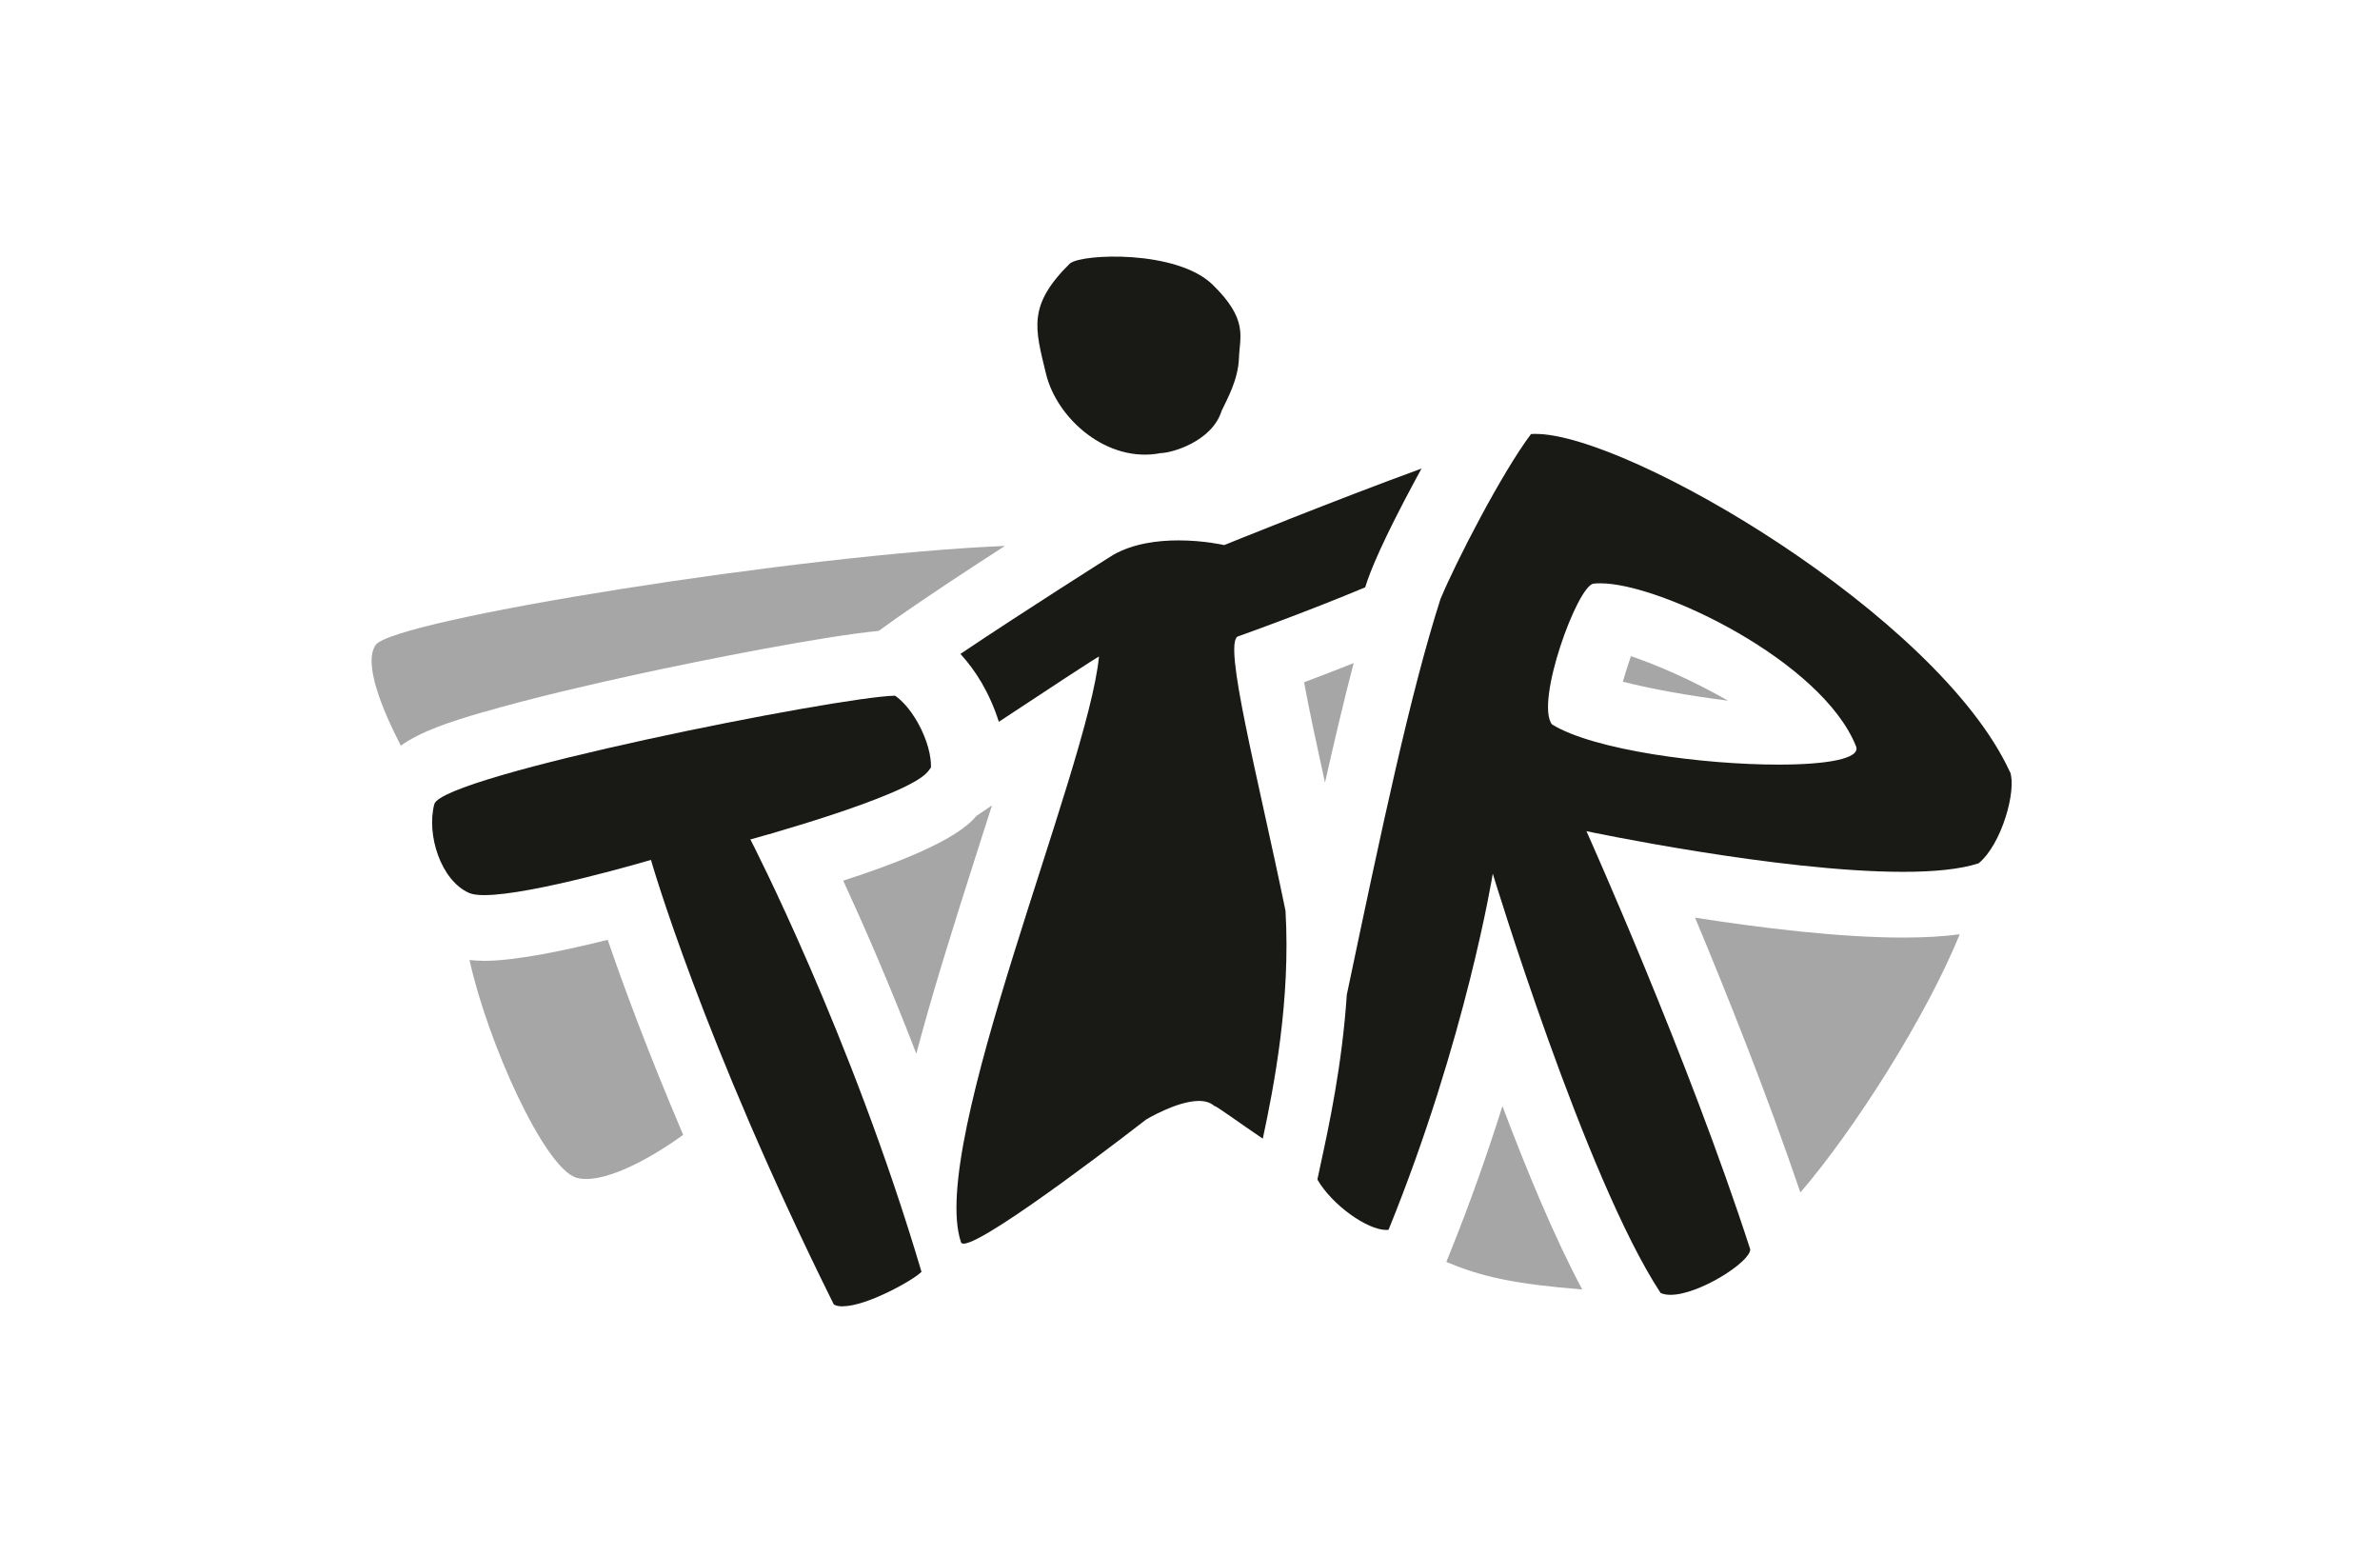
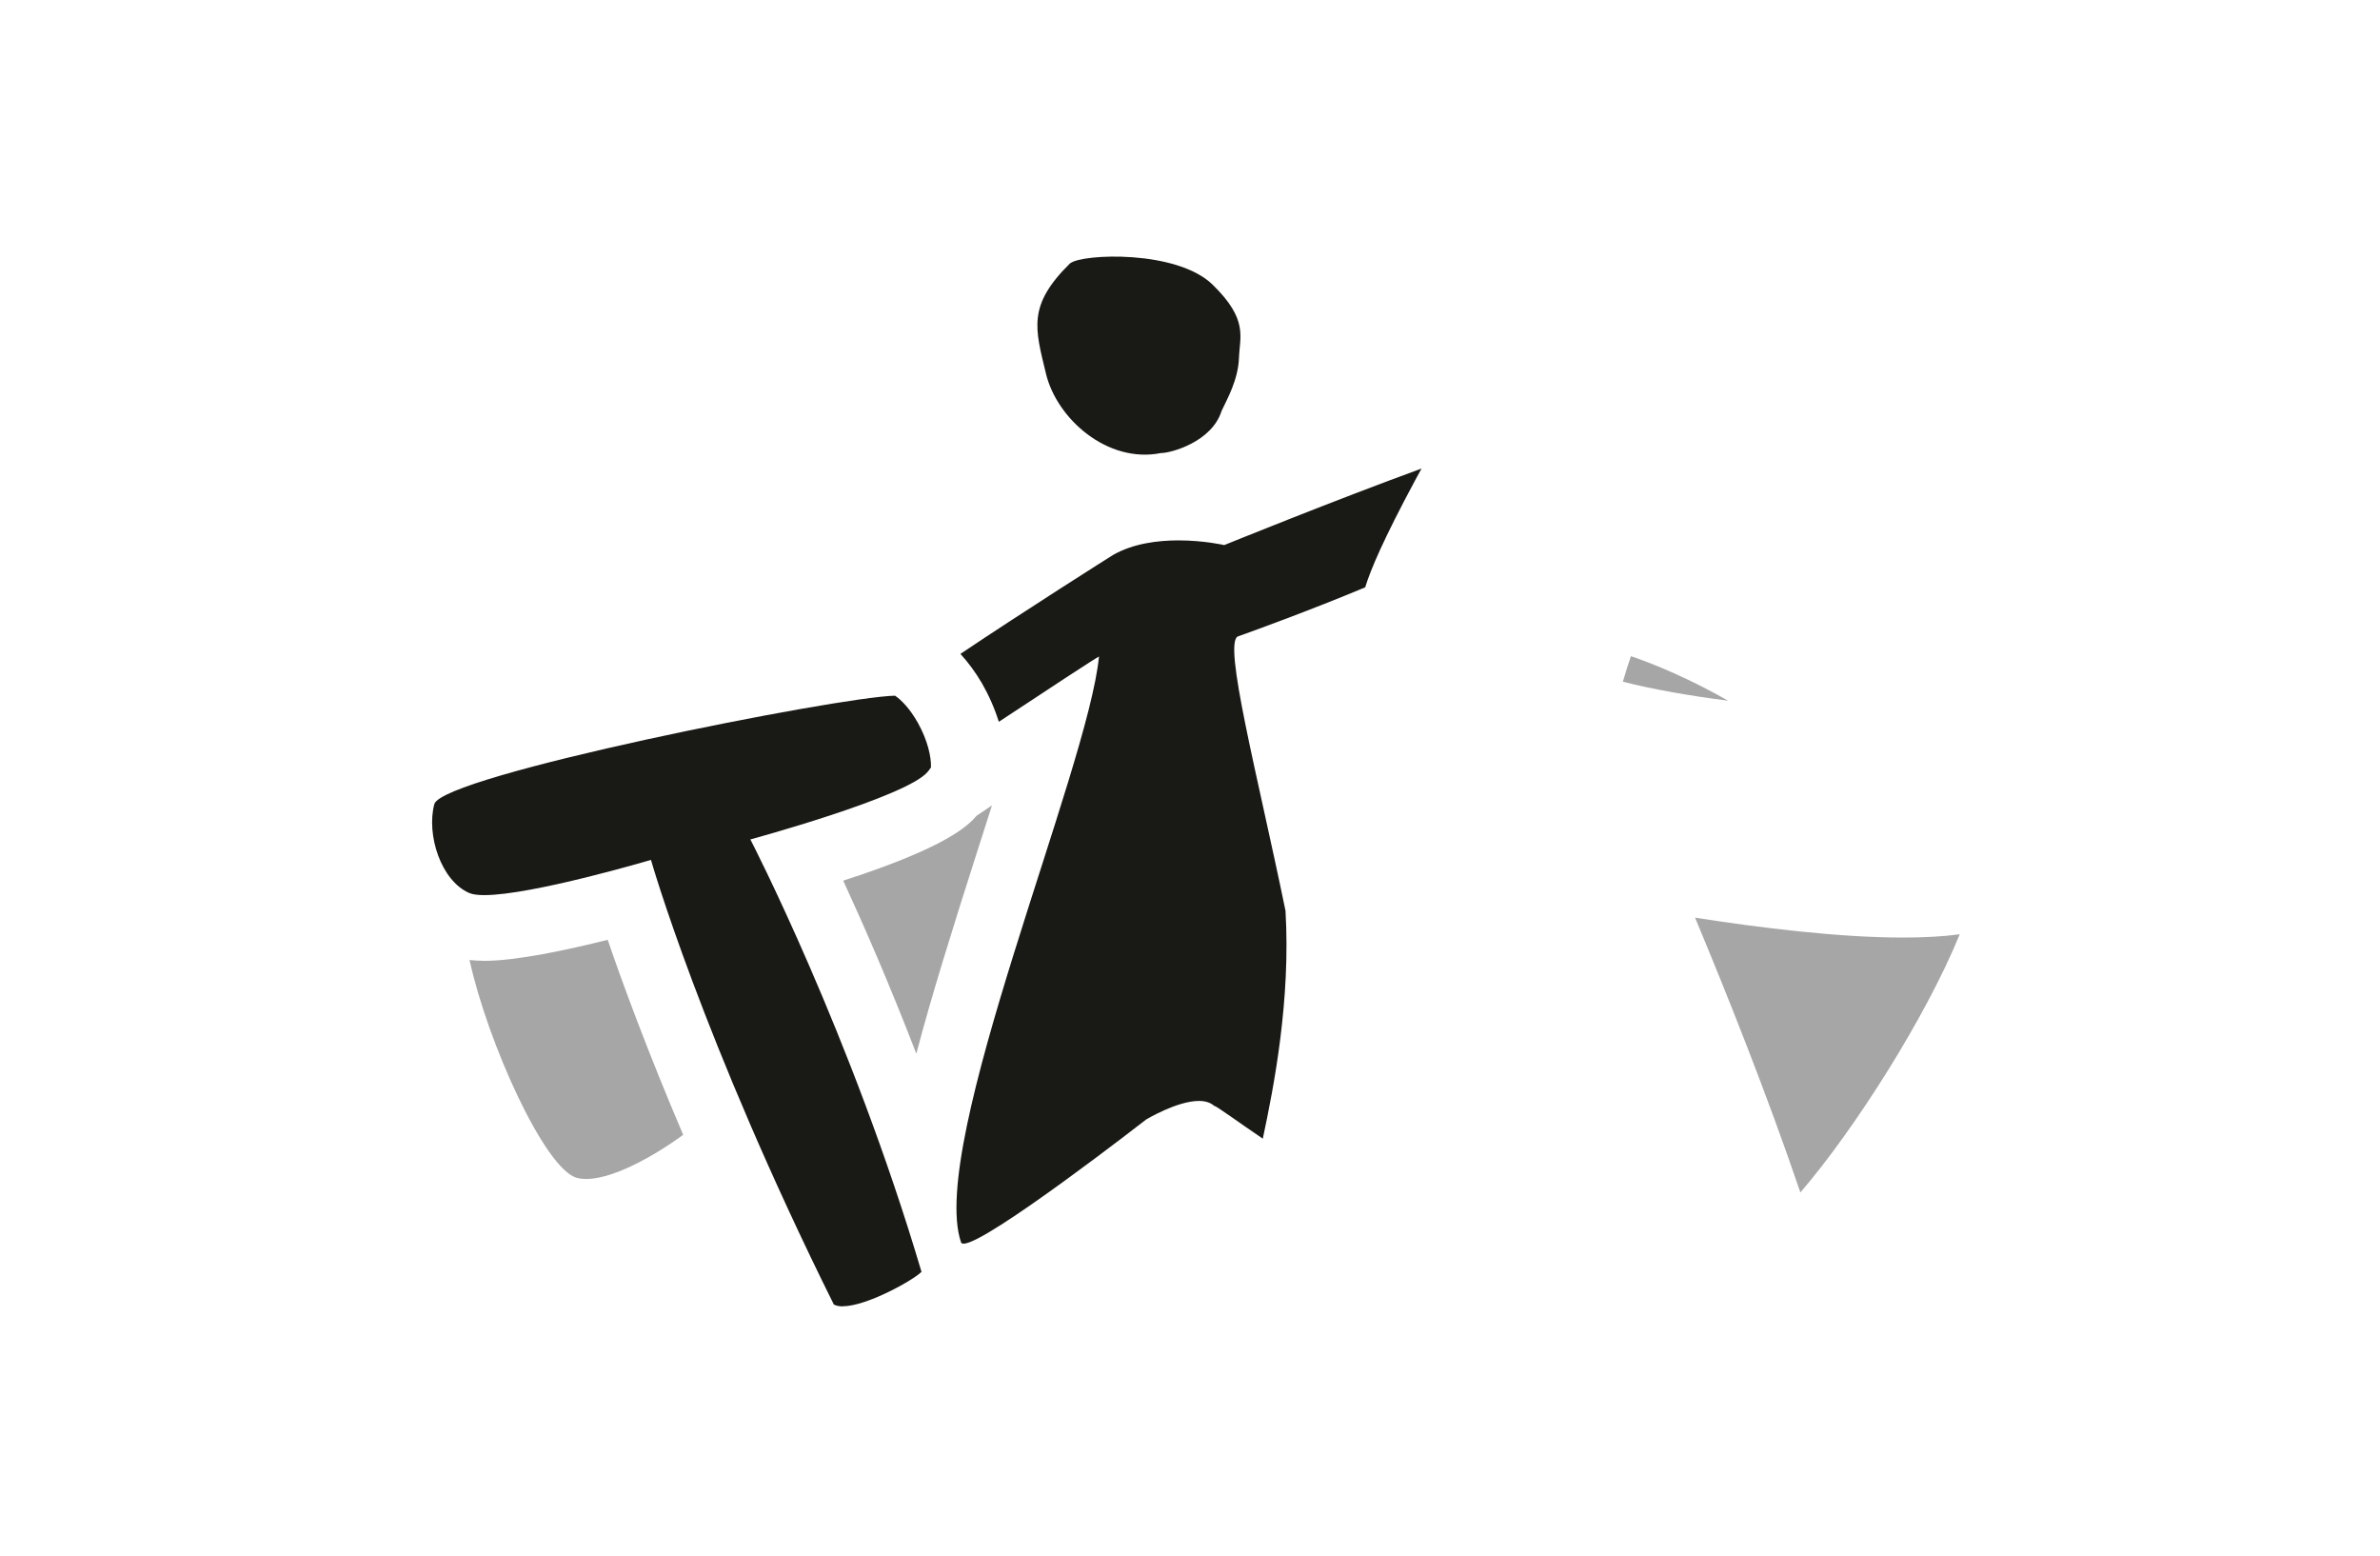
<svg xmlns="http://www.w3.org/2000/svg" id="Ebene_1" width="89.45mm" height="58.46mm" viewBox="0 0 253.55 165.7">
  <path d="M114.02,28.02c-4.59,4.51-3.75,6.95-2.59,11.77,1.16,4.82,6.55,9.59,12.24,8.46,1.1,0,5.44-1.2,6.47-4.49.63-1.33,1.76-3.32,1.85-5.62.08-2.3,1.02-4.09-2.8-7.82-3.82-3.73-13.86-3.3-15.16-2.29" fill="#191915" />
-   <path d="M214.12,82.2c-7.66-16.64-40.67-35.99-50.52-35.99-.18,0-.34,0-.5.02-3.1,4.11-8.05,13.71-9.65,17.59-3.19,9.97-6.2,24.18-9.97,42.12-.5,7.51-1.92,14.07-2.8,18.11-.13.58-.24,1.1-.33,1.56h-.01c1.58,2.75,5.34,5.38,7.33,5.38.09,0,.18,0,.26-.02,8.3-20.43,11.1-37.93,11.1-37.93,0,0,9.88,32.52,17.88,44.66.3.14.66.2,1.06.2,3.02,0,8.49-3.49,8.49-4.84-6.6-20.39-17.45-44.54-17.45-44.54,0,0,20.47,4.33,33.73,4.33,3.25,0,6.07-.26,8.05-.91,2.46-2.01,4.07-7.79,3.35-9.74ZM189.47,81.43c-8.05,0-19.68-1.54-24.13-4.28-1.82-2.36,2.7-14.78,4.42-14.99.22-.03.47-.04.73-.04,6.45,0,23.63,8.32,27.24,17.36.53,1.33-3.14,1.95-8.25,1.95Z" fill="#191915" />
-   <path d="M81.85,88.73s.02.04.04.12c.22-.06.45-.13.69-.2-.46.05-.74.08-.74.08Z" fill="#d6780a" />
-   <path d="M51.57,75.82c5.12-1.49,11.55-2.97,16.04-3.95,7.52-1.64,20.2-4.13,26-4.68.57-.42,1.21-.88,1.91-1.37h0s0,0,0,0c3.28-2.3,7.72-5.22,11.54-7.68-21.47.88-65.21,7.83-67.05,10.56-1.3,1.93.64,6.72,2.69,10.71,2.17-1.54,5.22-2.54,8.87-3.6Z" fill="#a6a6a6" />
  <path d="M89.79,139.13c-.38,0-.71-.06-.96-.2-14.05-28.27-19.48-47.35-19.48-47.35,0,0-12.66,3.75-17.76,3.75-.7,0-1.25-.07-1.61-.23-3.02-1.32-4.57-6.22-3.71-9.46.81-3.05,43.02-11.43,49.08-11.55.61.41,1.54,1.3,2.44,2.9,1.02,1.83,1.43,3.59,1.39,4.76-.02.01-.04.03-.04.03q-.13.21-.33.44c-2.27,2.67-18.87,7.18-18.87,7.18,0,0,10.72,20.7,18.23,46.05-.85.88-5.84,3.67-8.38,3.67Z" fill="#191915" />
  <path d="M129.38,117.8c-.42-.39-1-.55-1.65-.55-2.35,0-5.63,1.98-5.63,1.98,0,0-16.98,13.22-19.44,13.22-.15,0-.25-.05-.28-.15-3.55-10.44,13.55-50.37,14.7-62.38,0,0,0,0,0,0-.11,0-5.74,3.69-10.67,6.95-.47-1.5-1.11-2.91-1.81-4.12-.69-1.18-1.46-2.21-2.28-3.11,6.66-4.48,16.11-10.45,16.28-10.55,2.13-1.21,4.73-1.54,6.95-1.54,2.72,0,4.87.5,4.87.5,0,0,11.9-4.83,21.02-8.15-.22.4-.45.82-.68,1.25-3.36,6.25-4.76,9.55-5.32,11.4-5.96,2.49-12.28,4.78-13.54,5.22-1.67.58,2.09,14.84,5.05,29.23.56,9.5-1.23,18.71-2.42,24.27-2.47-1.67-4.94-3.48-5.14-3.48h0Z" fill="#191915" />
  <path d="M173.75,69.88c2.75.94,6.37,2.48,10.35,4.74-4.23-.53-8.14-1.24-11.21-2.02.26-.9.55-1.83.86-2.72" fill="#a6a6a6" />
  <path d="M64.74,100.09c-4.35,1.09-9.74,2.24-13.14,2.24-.56,0-1.08-.04-1.58-.09,1.94,8.84,8.03,22.28,11.43,23.2,2.62.71,7.49-1.78,11.33-4.58-3.8-8.92-6.42-16.04-8.04-20.77Z" fill="#a6a6a6" />
  <path d="M202.72,99.85c-6.82,0-15.24-1.04-22.14-2.12,3.33,7.97,7.67,18.81,11.22,29.27,5.82-6.77,13.39-18.71,16.98-27.5-1.77.24-3.78.35-6.07.35Z" fill="#a6a6a6" />
-   <path d="M160.06,117.79c-1.53,4.87-3.4,10.23-5.66,15.82l-.32.78c3.8,1.63,7.45,2.37,14.48,2.94-2.93-5.49-5.91-12.65-8.5-19.53Z" fill="#a6a6a6" />
  <path d="M105.68,85.77c-.52,1.65-1.06,3.33-1.6,5-2.64,8.25-4.86,15.36-6.46,21.45-2.9-7.52-5.69-13.88-7.79-18.43,11.04-3.56,13.31-5.87,14.21-6.91.4-.28.96-.65,1.63-1.1Z" fill="#a6a6a6" />
-   <path d="M141.16,83.37c-.82-3.74-1.71-7.82-2.23-10.71,1.55-.58,3.36-1.28,5.28-2.04-1.01,3.86-2.01,8.11-3.06,12.75Z" fill="#a6a6a6" />
</svg>